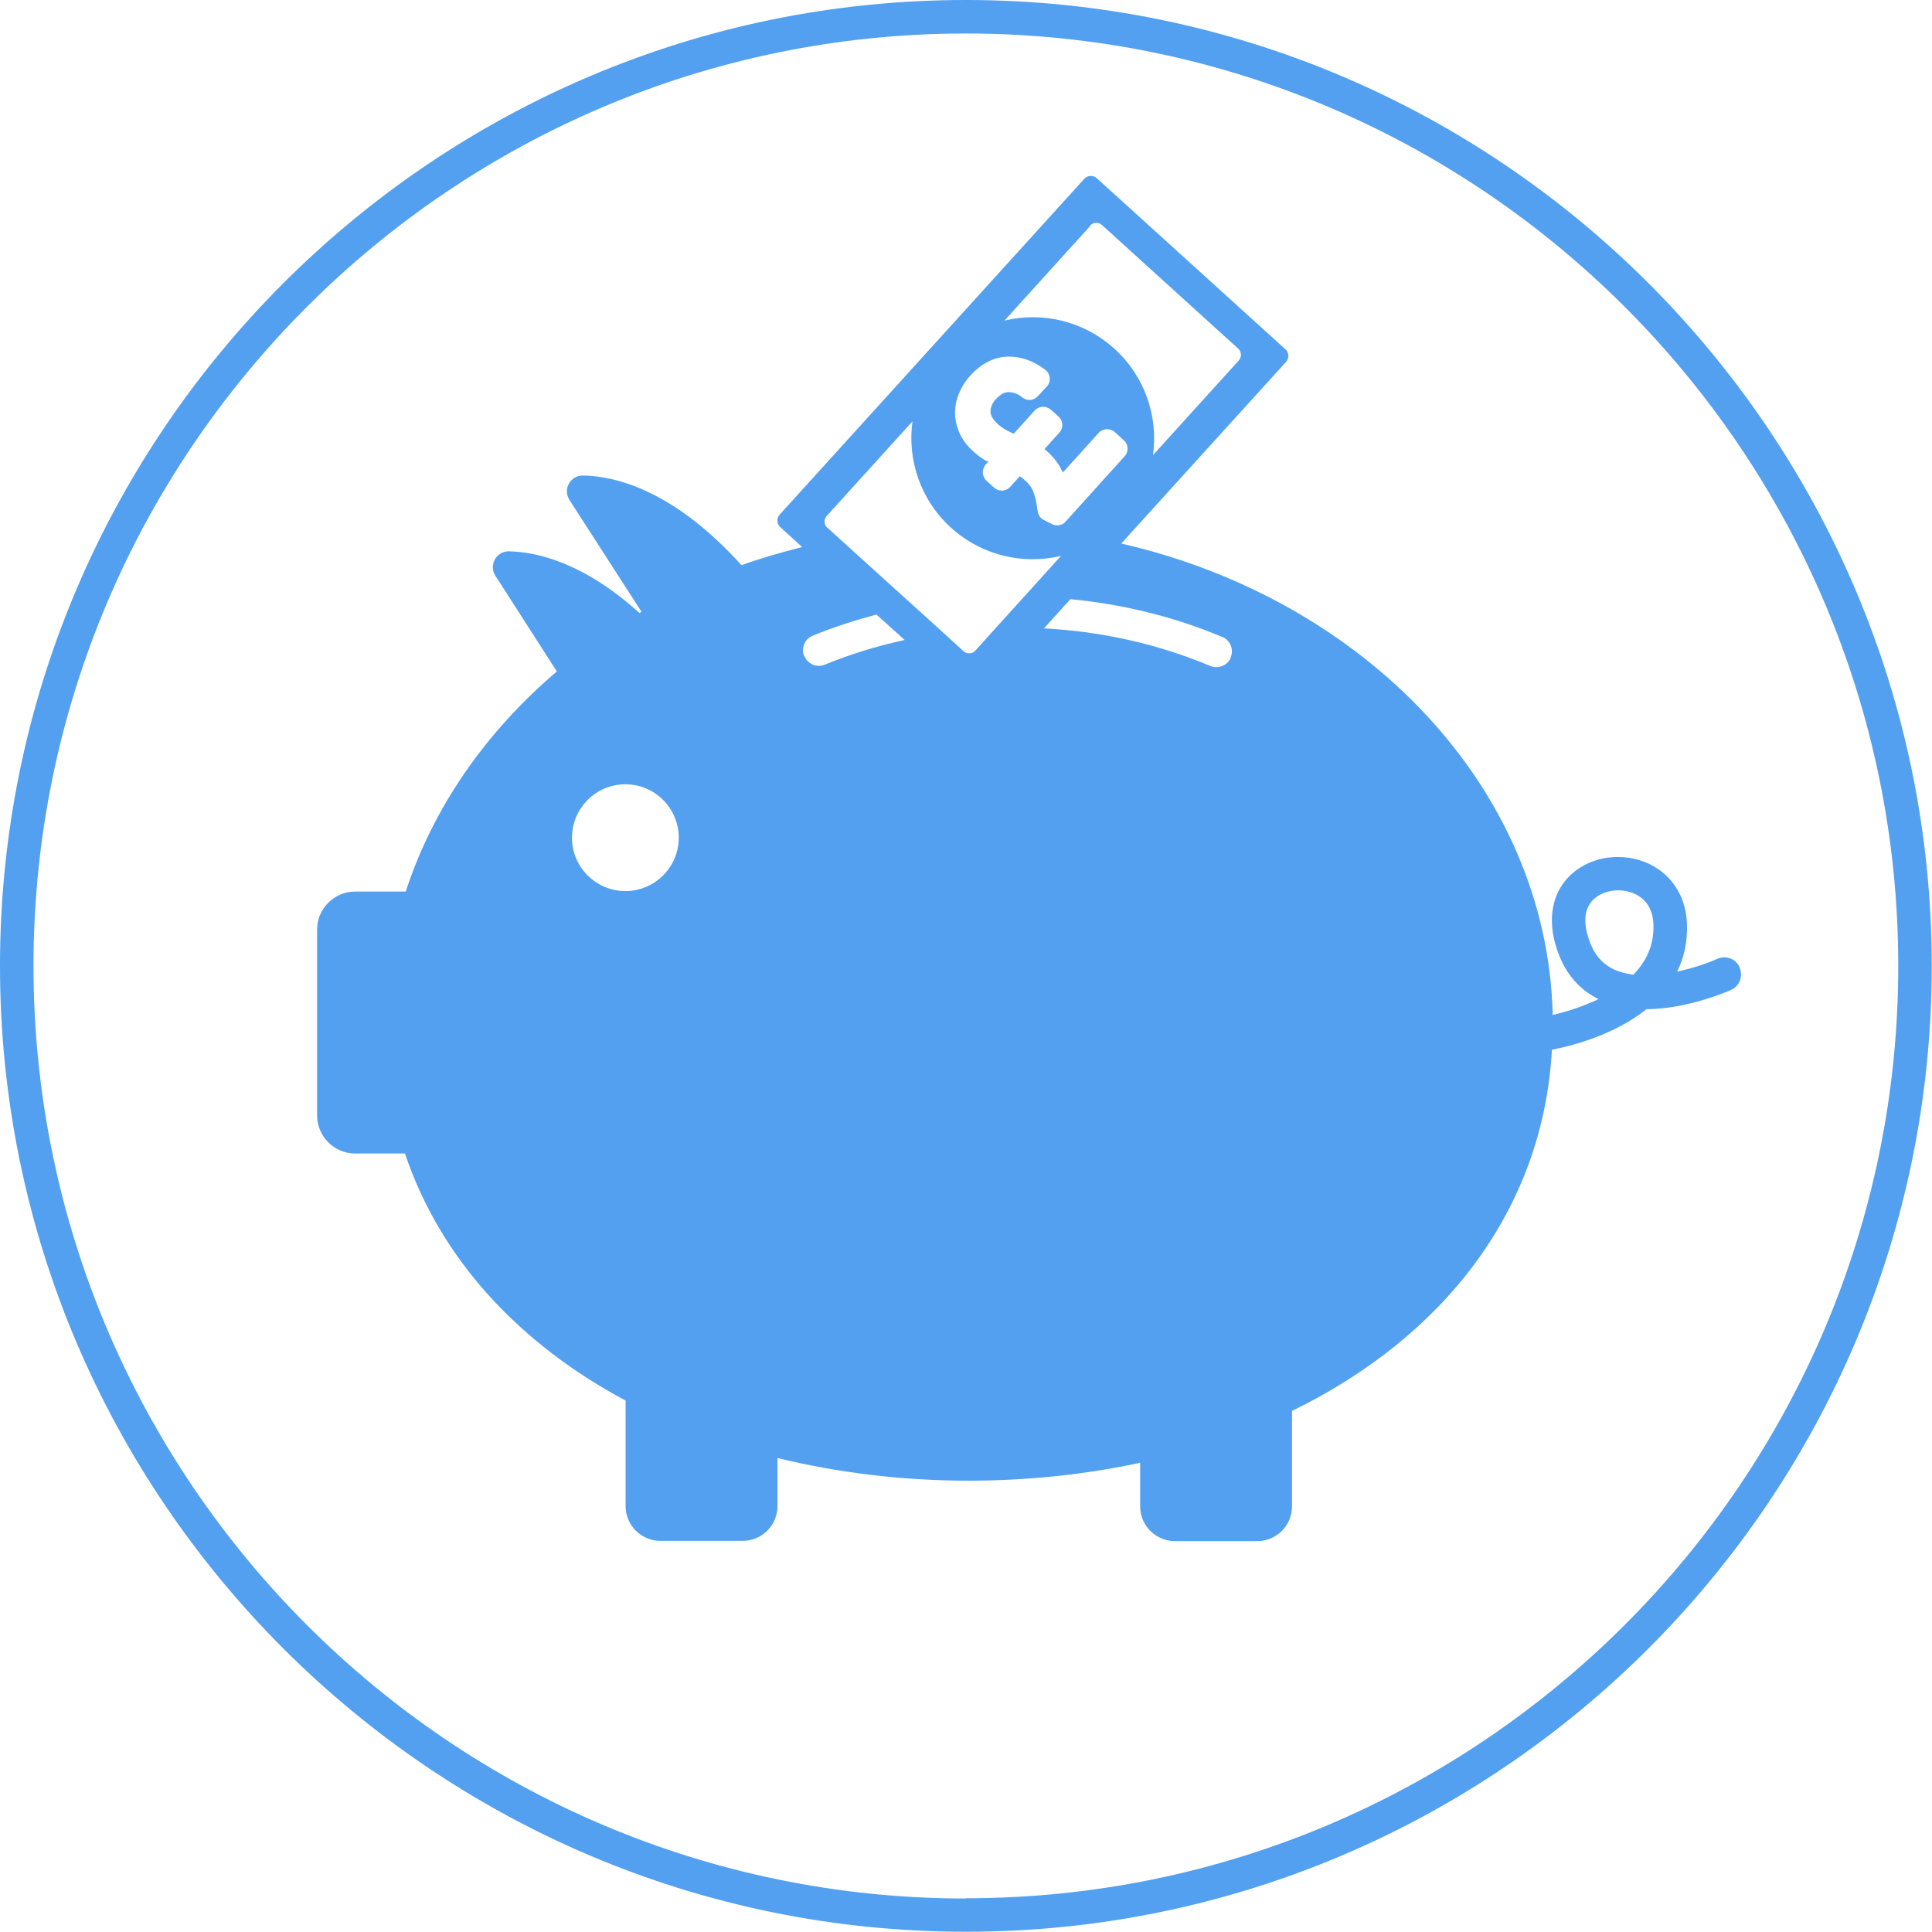
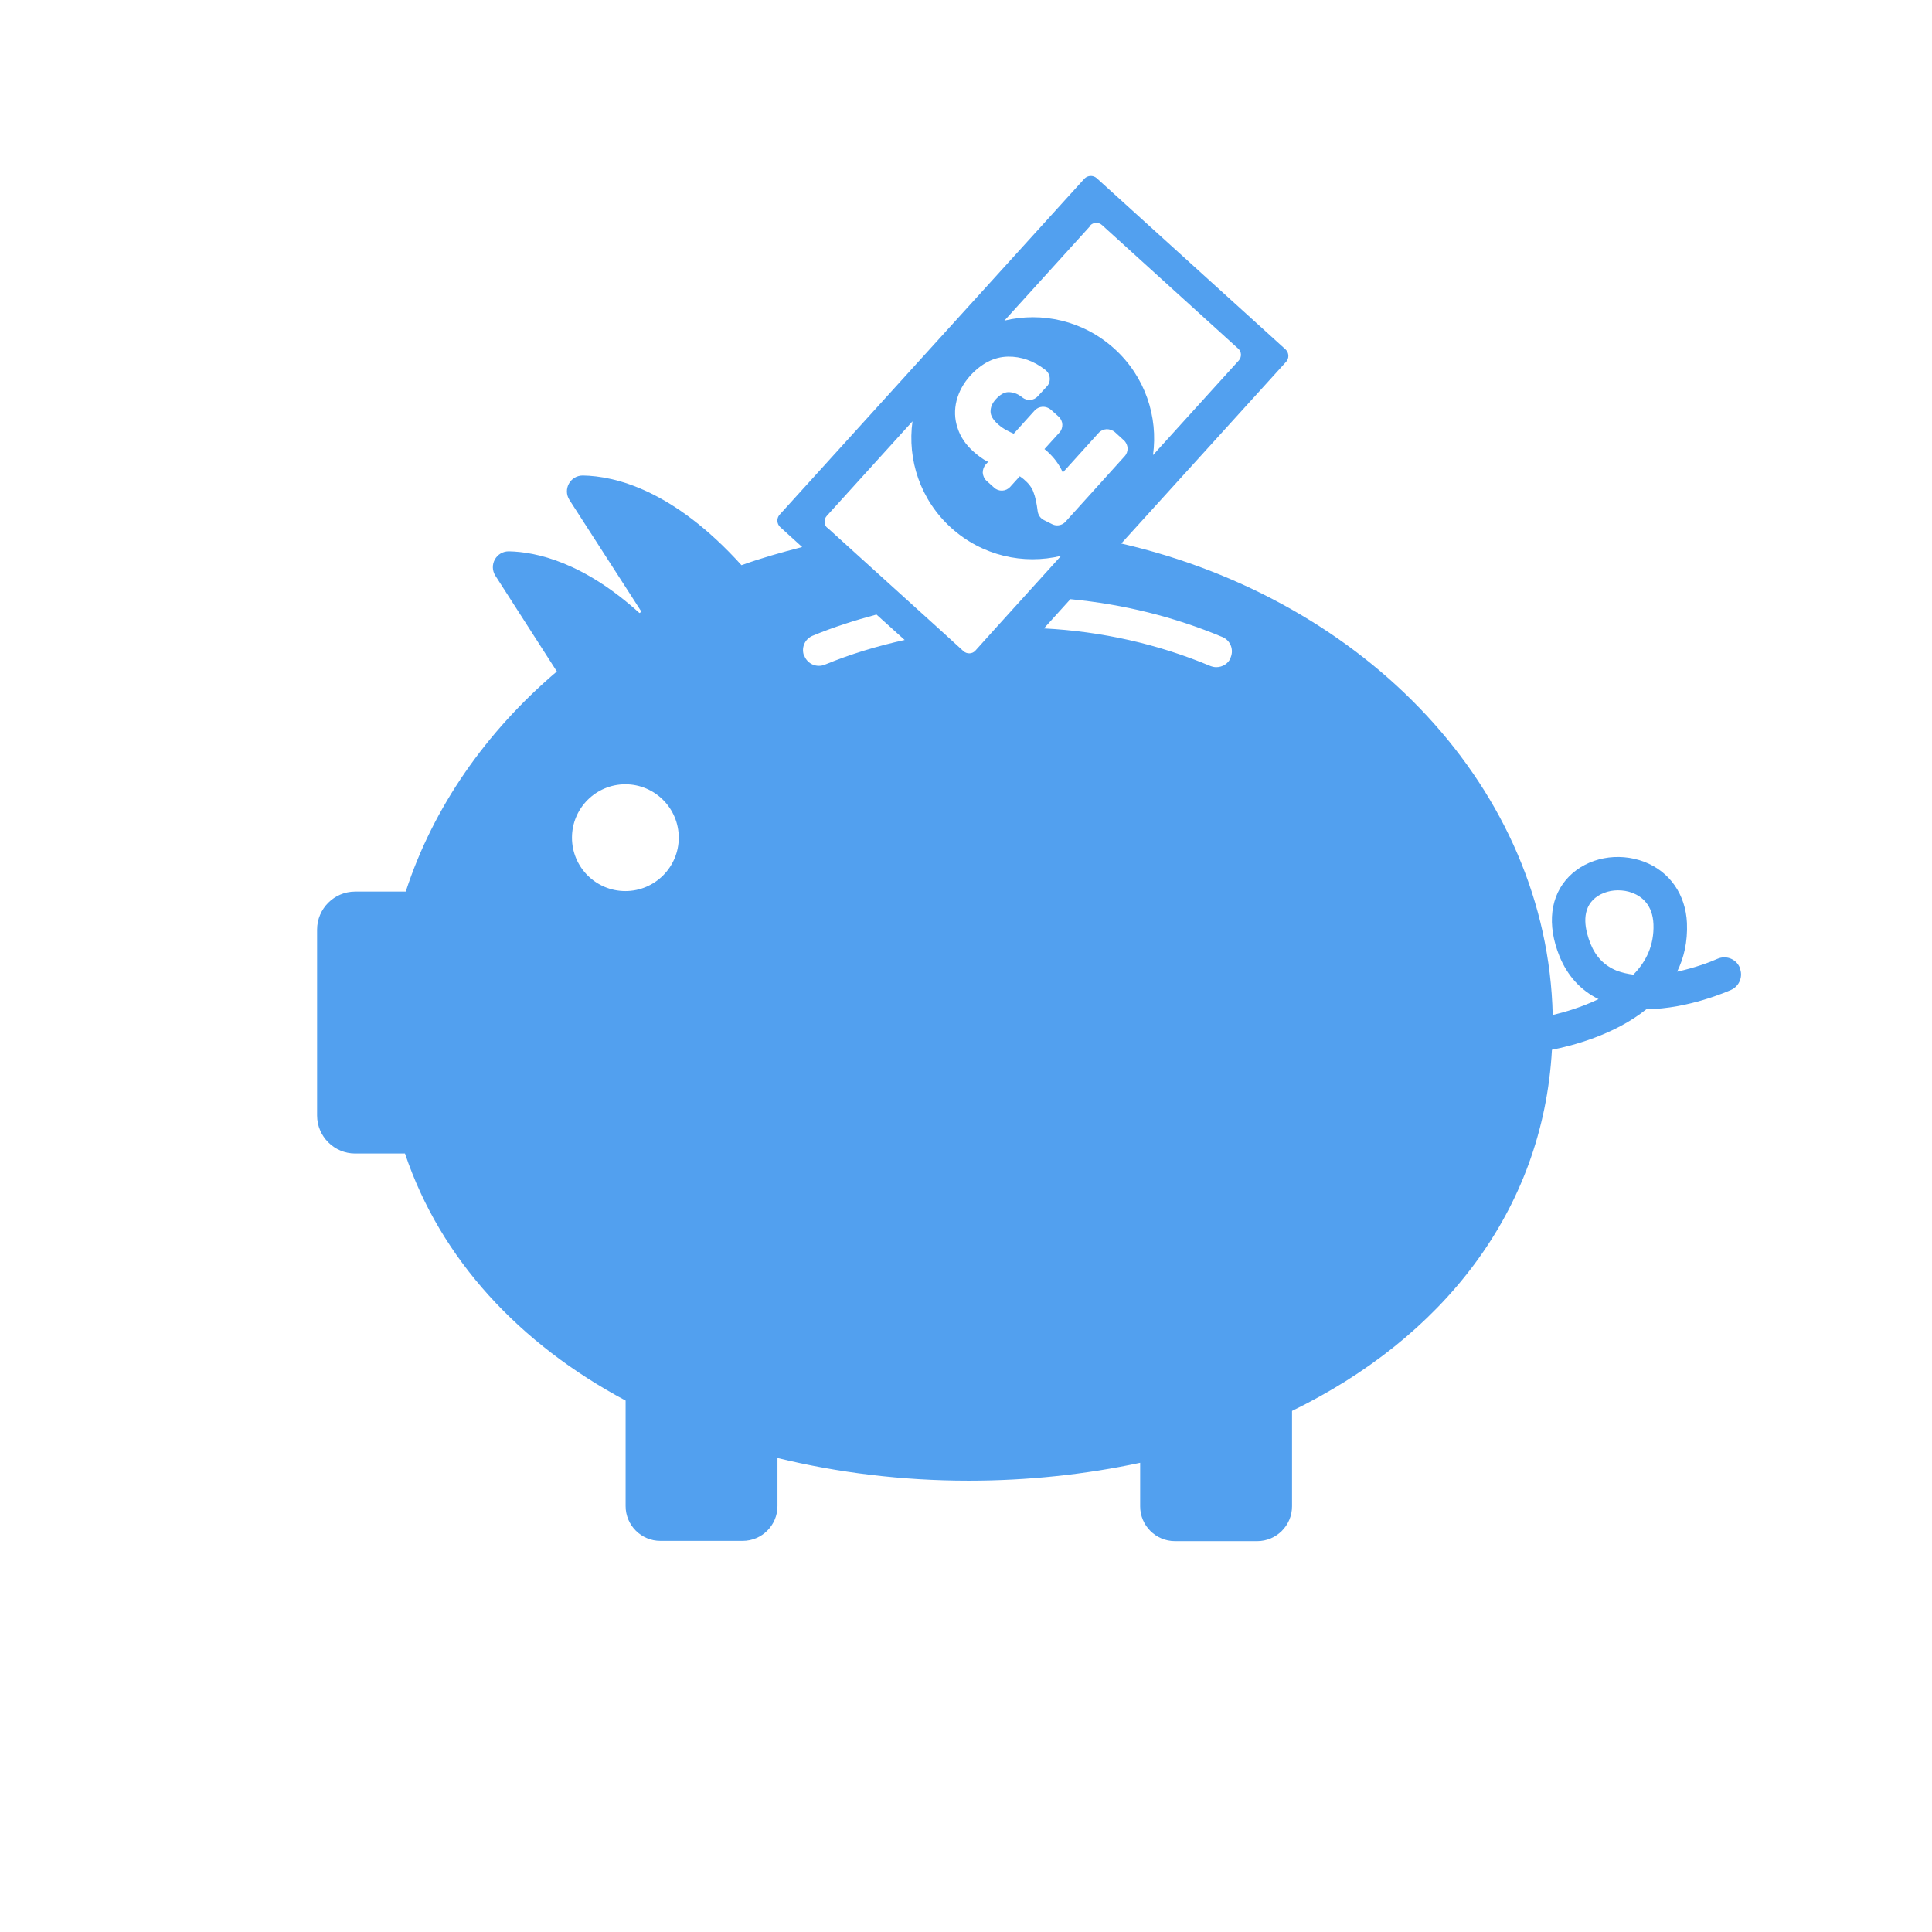
<svg xmlns="http://www.w3.org/2000/svg" id="Layer_2" data-name="Layer 2" viewBox="0 0 76.71 76.71">
  <defs>
    <style>
      .cls-1 {
        fill: #52a0ef;
        stroke-width: 0px;
      }
    </style>
  </defs>
  <g id="Hero">
    <g>
      <path class="cls-1" d="M69.07,38.4c-.15-.33-.54-.48-.88-.33-.31.14-.91.36-1.6.51.27-.55.42-1.18.39-1.93-.05-1.13-.68-2.04-1.69-2.43-1.05-.4-2.25-.17-2.99.58-.75.76-.89,1.91-.38,3.17.32.78.84,1.35,1.55,1.7-.67.32-1.35.52-1.82.63-.21-8.97-7.41-16.48-17.13-18.72l6.55-7.22c.12-.14.11-.35-.02-.48l-7.51-6.81c-.14-.12-.35-.11-.48.02l-12.11,13.35c-.12.14-.11.35.02.48l.88.8c-.82.21-1.63.44-2.41.72h0c-2.7-2.99-5.02-3.54-6.3-3.56-.5,0-.8.55-.53.97l2.86,4.44s-.05.03-.08.05c-2.22-2.01-4.09-2.43-5.19-2.45-.5,0-.8.55-.53.97l2.44,3.8c-2.81,2.39-4.91,5.39-6,8.74h-2.01c-.83,0-1.51.68-1.51,1.51v7.38c0,.83.68,1.51,1.51,1.51h1.98c1.41,4.2,4.55,7.56,8.76,9.81v4.19c0,.76.62,1.38,1.38,1.38h3.27c.76,0,1.38-.62,1.38-1.38v-1.91c2.38.58,4.93.9,7.59.9,2.37,0,4.66-.25,6.81-.71v1.73c0,.76.62,1.38,1.38,1.38h3.27c.76,0,1.38-.62,1.38-1.38v-3.79c5.95-2.9,9.96-7.91,10.32-14.34.77-.15,2.47-.58,3.75-1.61,1.67-.01,3.28-.73,3.37-.77.33-.15.48-.55.33-.88ZM24.83,35.38c-1.17,0-2.12-.95-2.12-2.12s.95-2.12,2.12-2.12,2.12.95,2.12,2.12-.95,2.12-2.12,2.12ZM39.21,18.33c-.19-.1-.38-.24-.57-.41-.3-.27-.51-.58-.62-.93-.12-.35-.13-.72-.04-1.08.09-.35.27-.69.54-.99.45-.49.95-.75,1.5-.76.52-.01,1.03.17,1.49.53.1.08.16.19.17.32.01.13-.03.25-.12.34l-.35.38c-.16.18-.43.2-.62.05-.18-.15-.37-.21-.55-.21-.17,0-.33.1-.49.27-.15.16-.22.32-.22.5,0,.16.1.33.29.5.11.1.24.19.36.25.08.04.17.09.27.13l.83-.92c.08-.09.19-.14.32-.15.12,0,.24.04.33.12l.3.27c.19.17.2.46.03.64l-.59.65c.05.04.1.08.14.12.25.23.44.49.57.77,0,.01.01.02.02.04l1.42-1.57c.08-.09.19-.14.32-.15.11,0,.24.04.33.12l.35.32c.19.17.2.46.03.64l-2.34,2.59c-.09.1-.21.15-.34.15-.07,0-.14-.02-.2-.05l-.32-.16c-.14-.07-.23-.2-.25-.36-.04-.31-.09-.56-.17-.76-.06-.17-.19-.34-.38-.5-.05-.04-.1-.08-.16-.12l-.38.42c-.17.19-.46.2-.64.03l-.3-.27c-.09-.08-.14-.2-.15-.32,0-.12.04-.24.12-.33l.11-.12s-.03-.02-.05-.03ZM43.28,8.96c.12-.14.34-.15.48-.02l5.4,4.9c.14.12.15.34.02.48l-3.4,3.75c.21-1.52-.31-3.12-1.54-4.23-1.23-1.11-2.87-1.47-4.36-1.11l3.4-3.75ZM32.85,20.96c-.14-.12-.15-.34-.02-.48l3.4-3.75c-.21,1.52.31,3.12,1.54,4.23,1.23,1.11,2.87,1.47,4.36,1.11l-2.59,2.86h0l-.81.9c-.12.14-.34.15-.48.02l-.81-.74h0l-1.48-1.34-2.66-2.41h0l-.45-.41ZM31.93,26.05c-.13-.32.02-.68.34-.81.82-.34,1.67-.61,2.53-.84l1.12,1.01c-1.09.24-2.15.56-3.17.98-.32.13-.68-.02-.81-.34ZM48.87,26.11c-.1.24-.33.38-.58.38-.08,0-.16-.02-.24-.05-2.08-.87-4.3-1.37-6.6-1.49l1.05-1.16c2.1.2,4.12.7,6.03,1.5.32.13.47.5.33.82ZM64.87,38.7c-.24-.03-.47-.08-.68-.16-.49-.2-.83-.55-1.04-1.07-.21-.53-.37-1.26.1-1.74.24-.24.61-.38.99-.38.19,0,.39.03.57.1.37.14.81.47.84,1.25.03.83-.29,1.48-.79,1.99Z" />
-       <path class="cls-1" d="M38.35,0C17.21,0,0,17.21,0,38.35s17.21,38.35,38.35,38.35,38.35-17.21,38.35-38.35S59.5,0,38.35,0ZM38.35,75.38C17.94,75.38,1.33,58.77,1.33,38.35S17.94,1.33,38.35,1.33s37.02,16.61,37.02,37.02-16.61,37.02-37.02,37.02Z" />
    </g>
  </g>
</svg>